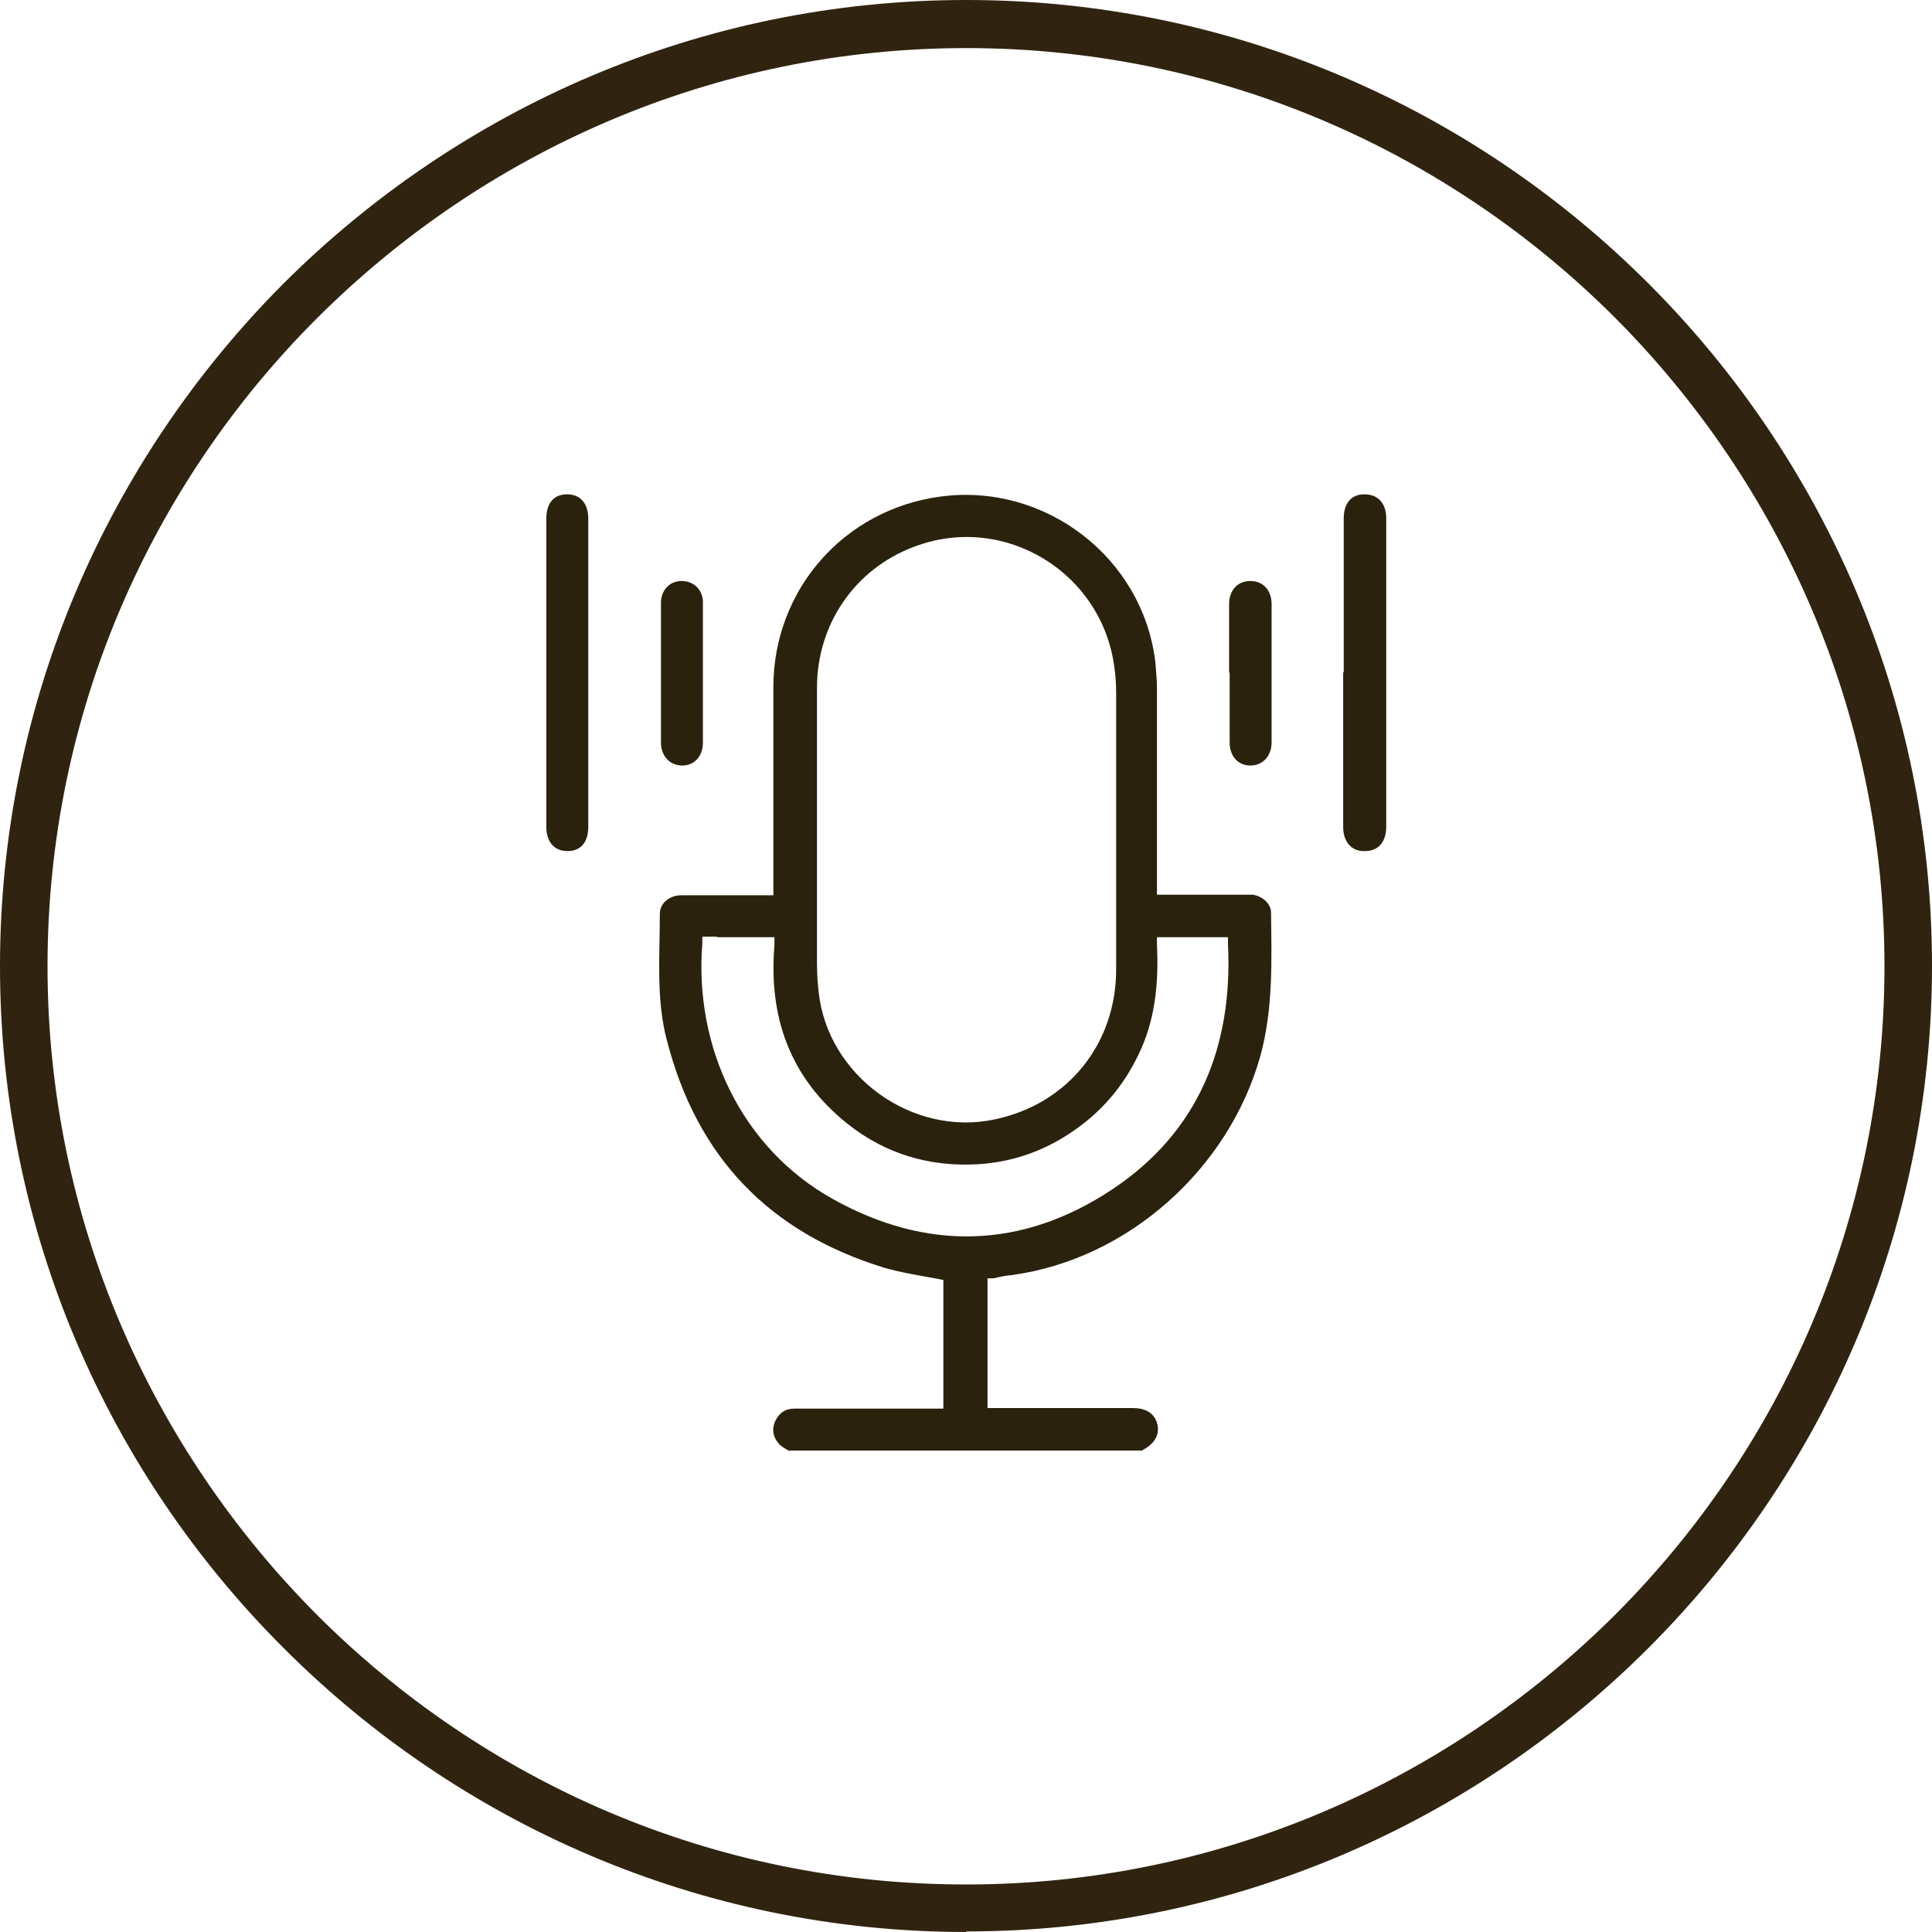
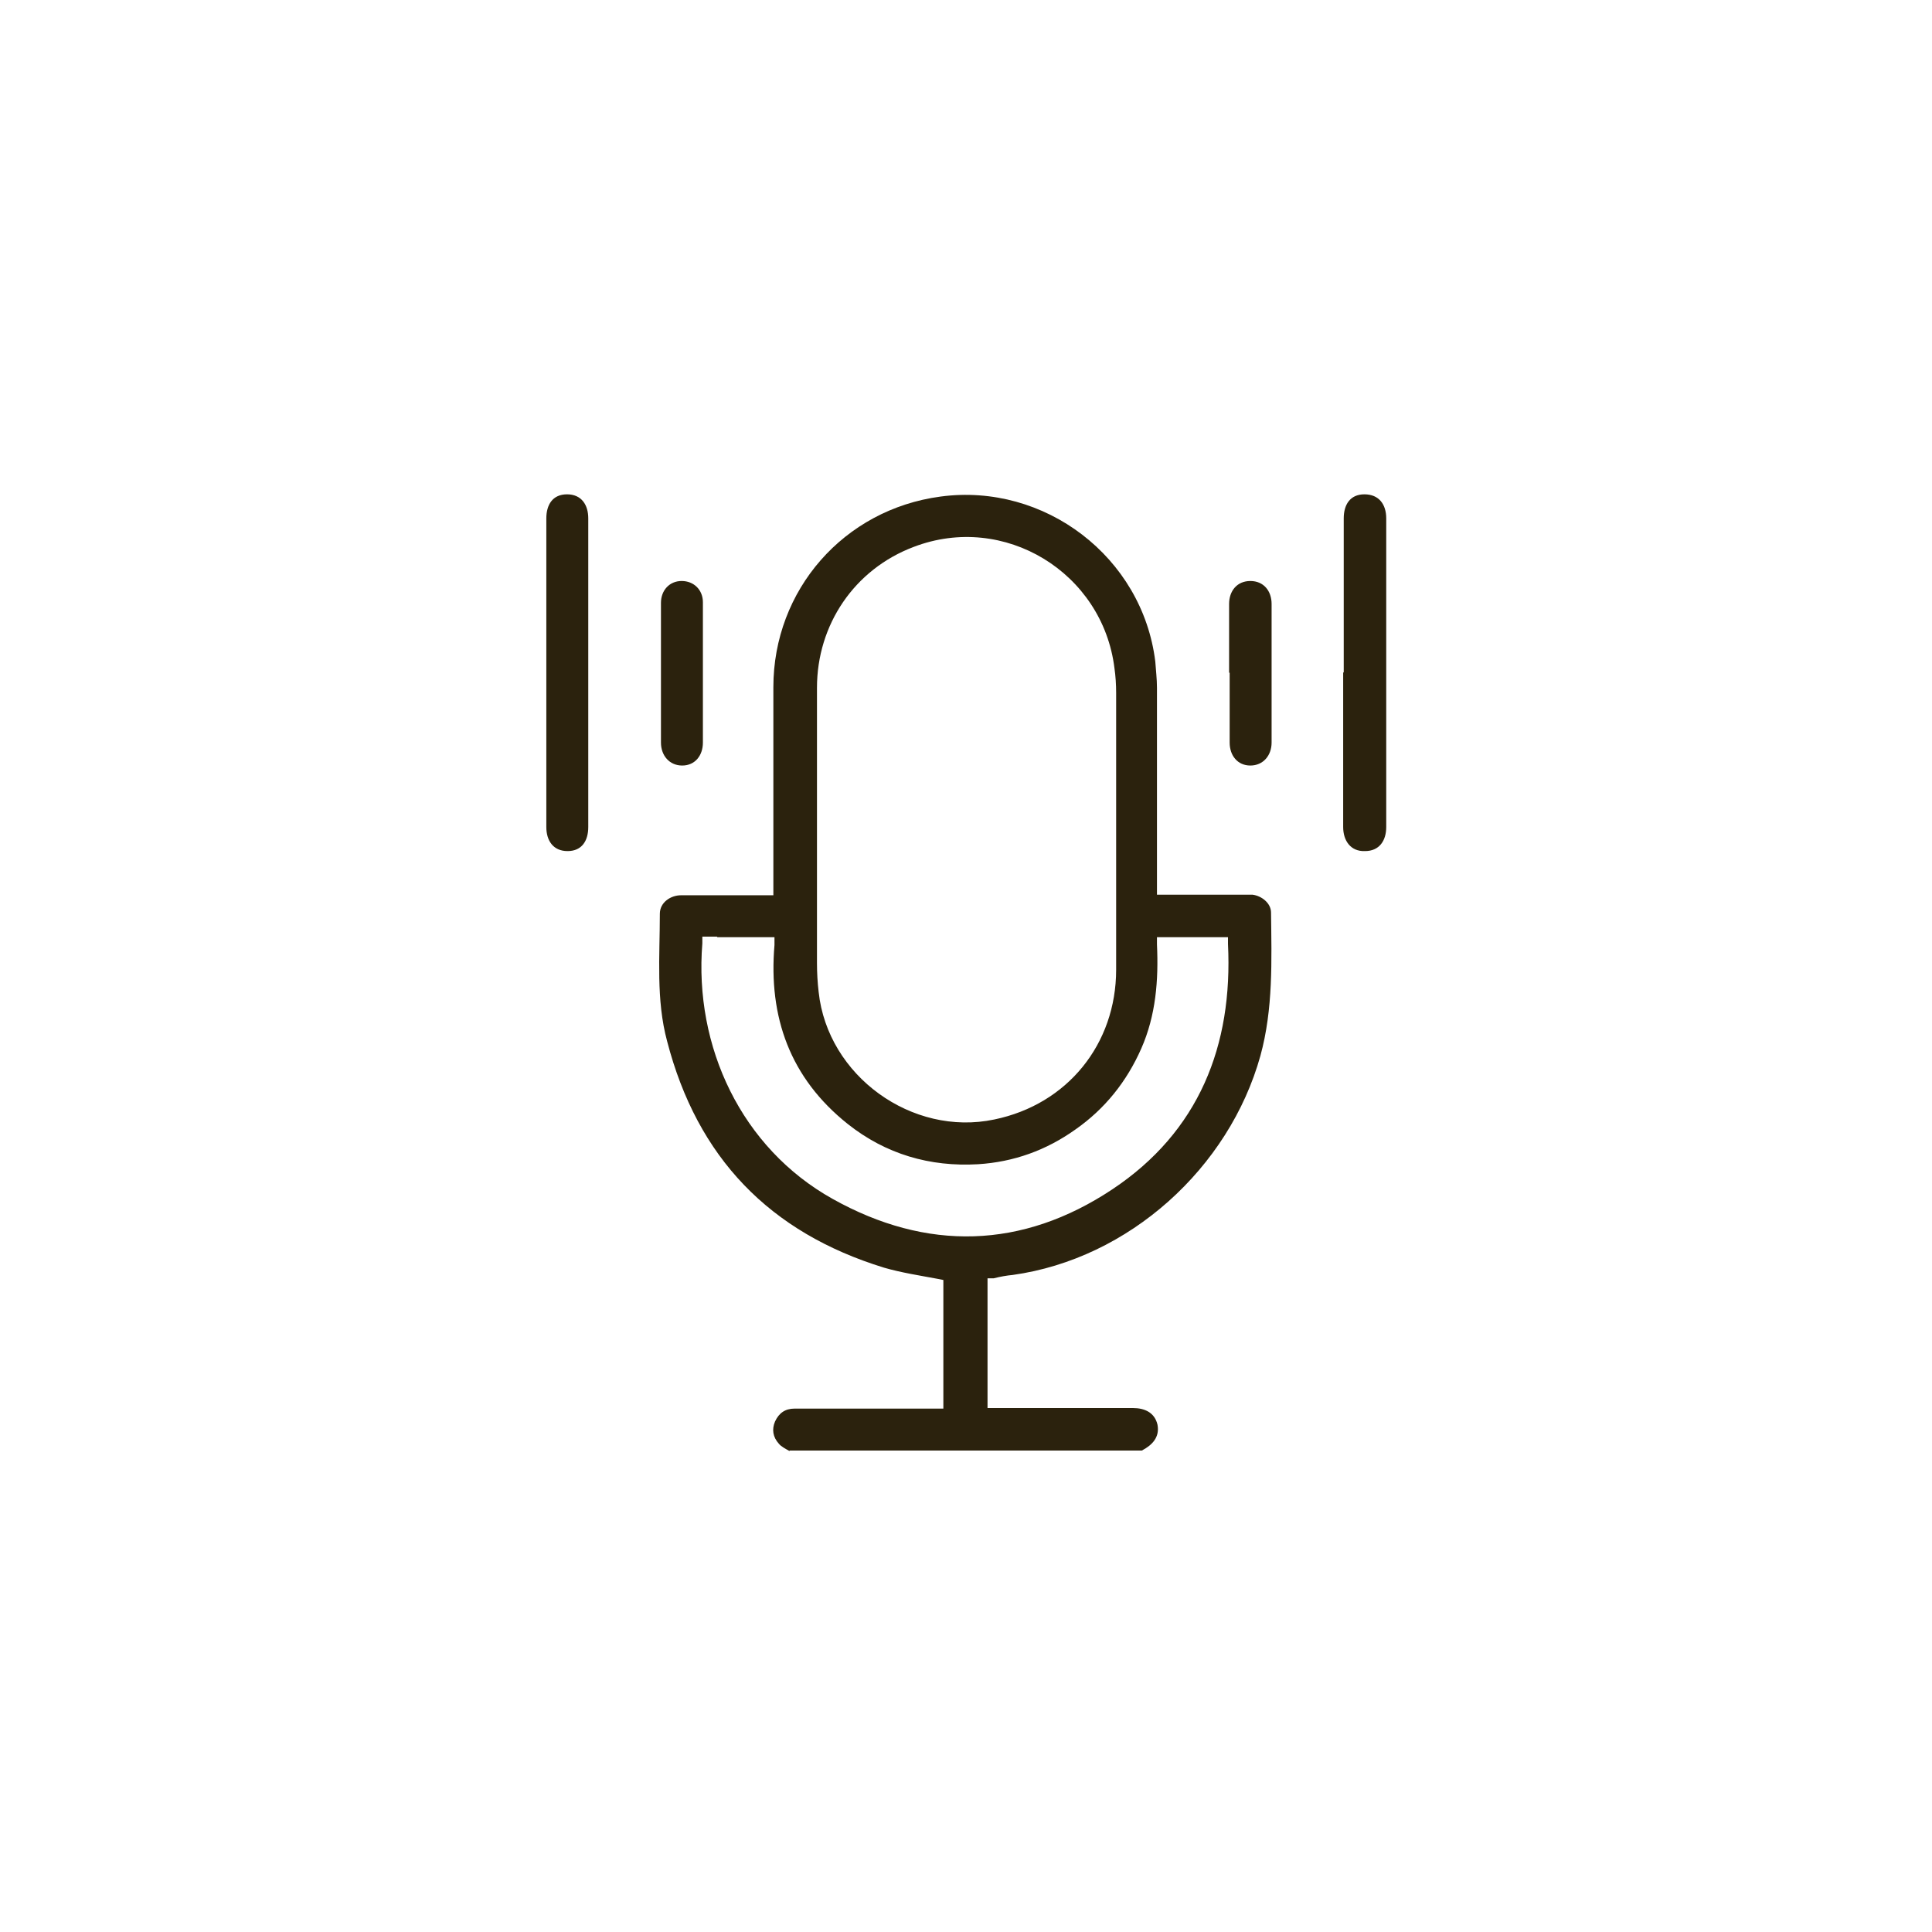
<svg xmlns="http://www.w3.org/2000/svg" id="Layer_1" version="1.1" viewBox="0 0 34.55 34.55">
  <defs>
    <style>
      .st0 {
        fill: #2b220d;
        fill-rule: evenodd;
      }

      .st1 {
        fill: #302410;
      }
    </style>
  </defs>
  <path class="st0" d="M9.77,12.01v2.78c0,.24.12.43.38.43s.37-.19.37-.43v-5.52c0-.24-.12-.43-.38-.43s-.37.19-.37.43v2.74M24.02,12.02v2.77c0,.24.13.44.39.43.26,0,.38-.19.38-.43v-5.52c0-.25-.13-.43-.39-.43s-.37.19-.37.43v2.76ZM12.57,12.05v-1.28c0-.22-.16-.38-.38-.38s-.37.17-.37.39v2.5c0,.23.15.41.38.41s.37-.18.37-.41v-1.23ZM21.99,12.03c0,.42,0,.83,0,1.25,0,.23.14.41.37.41s.38-.18.38-.41v-2.48c0-.23-.14-.41-.38-.41s-.38.18-.38.41v1.23ZM12.83,16.76h1.02v.14c-.11,1.29.28,2.38,1.31,3.2.68.54,1.47.77,2.33.72.64-.04,1.22-.25,1.74-.62.53-.37.92-.86,1.18-1.45.26-.59.31-1.22.28-1.86v-.13s1.27,0,1.27,0v.12c.09,1.82-.52,3.36-2.07,4.39-1.61,1.07-3.32,1.11-5,.17-1.63-.91-2.48-2.72-2.33-4.57v-.12s.26,0,.26,0h0ZM14.61,17.21c0-1.64,0-3.28,0-4.91,0-1.13.67-2.12,1.73-2.52,1.62-.62,3.38.46,3.59,2.17.02.14.03.29.03.44v4.95c0,1.33-.87,2.41-2.18,2.68-1.47.31-2.98-.78-3.14-2.28-.02-.17-.03-.34-.03-.52ZM14.12,25.94h6.28s0,0,0,0h.02c.19-.1.32-.24.28-.46-.05-.22-.23-.3-.44-.3-.76,0-1.53,0-2.29,0h-.31s0-2.32,0-2.32h.11c.12-.03.23-.05.34-.06,2.08-.29,3.87-1.91,4.43-3.92.23-.84.2-1.7.19-2.56,0-.17-.17-.3-.33-.32-.07,0-.15,0-.23,0h-1.48v-3.7c0-.16-.02-.32-.03-.47-.23-1.87-1.98-3.2-3.84-2.95-1.73.23-2.99,1.67-2.99,3.41v3.72h-1.65c-.19,0-.38.13-.38.33,0,.76-.07,1.54.13,2.28.54,2.08,1.83,3.42,3.88,4.05.31.09.64.14.96.2l.1.02v2.3h-2.66c-.17,0-.28.08-.35.23-.06.14-.04.28.07.4.04.05.12.09.19.13Z" />
-   <path class="st1" d="M17.28,34.55c-4.75,0-9.07-1.94-12.2-5.07C1.94,26.35,0,22.03,0,17.28S1.94,8.21,5.07,5.07C8.21,1.94,12.52,0,17.28,0s9.07,1.94,12.2,5.07c3.13,3.13,5.07,7.45,5.07,12.2s-1.94,9.07-5.07,12.2c-3.13,3.13-7.45,5.07-12.2,5.07M17.28,33.7c4.52,0,8.62-1.85,11.6-4.82,2.98-2.98,4.82-7.08,4.82-11.6s-1.85-8.62-4.82-11.6c-2.98-2.98-7.08-4.82-11.6-4.82s-8.62,1.85-11.6,4.82C2.7,8.65.85,12.76.85,17.28s1.85,8.62,4.82,11.6c2.98,2.98,7.08,4.82,11.6,4.82Z" />
</svg>